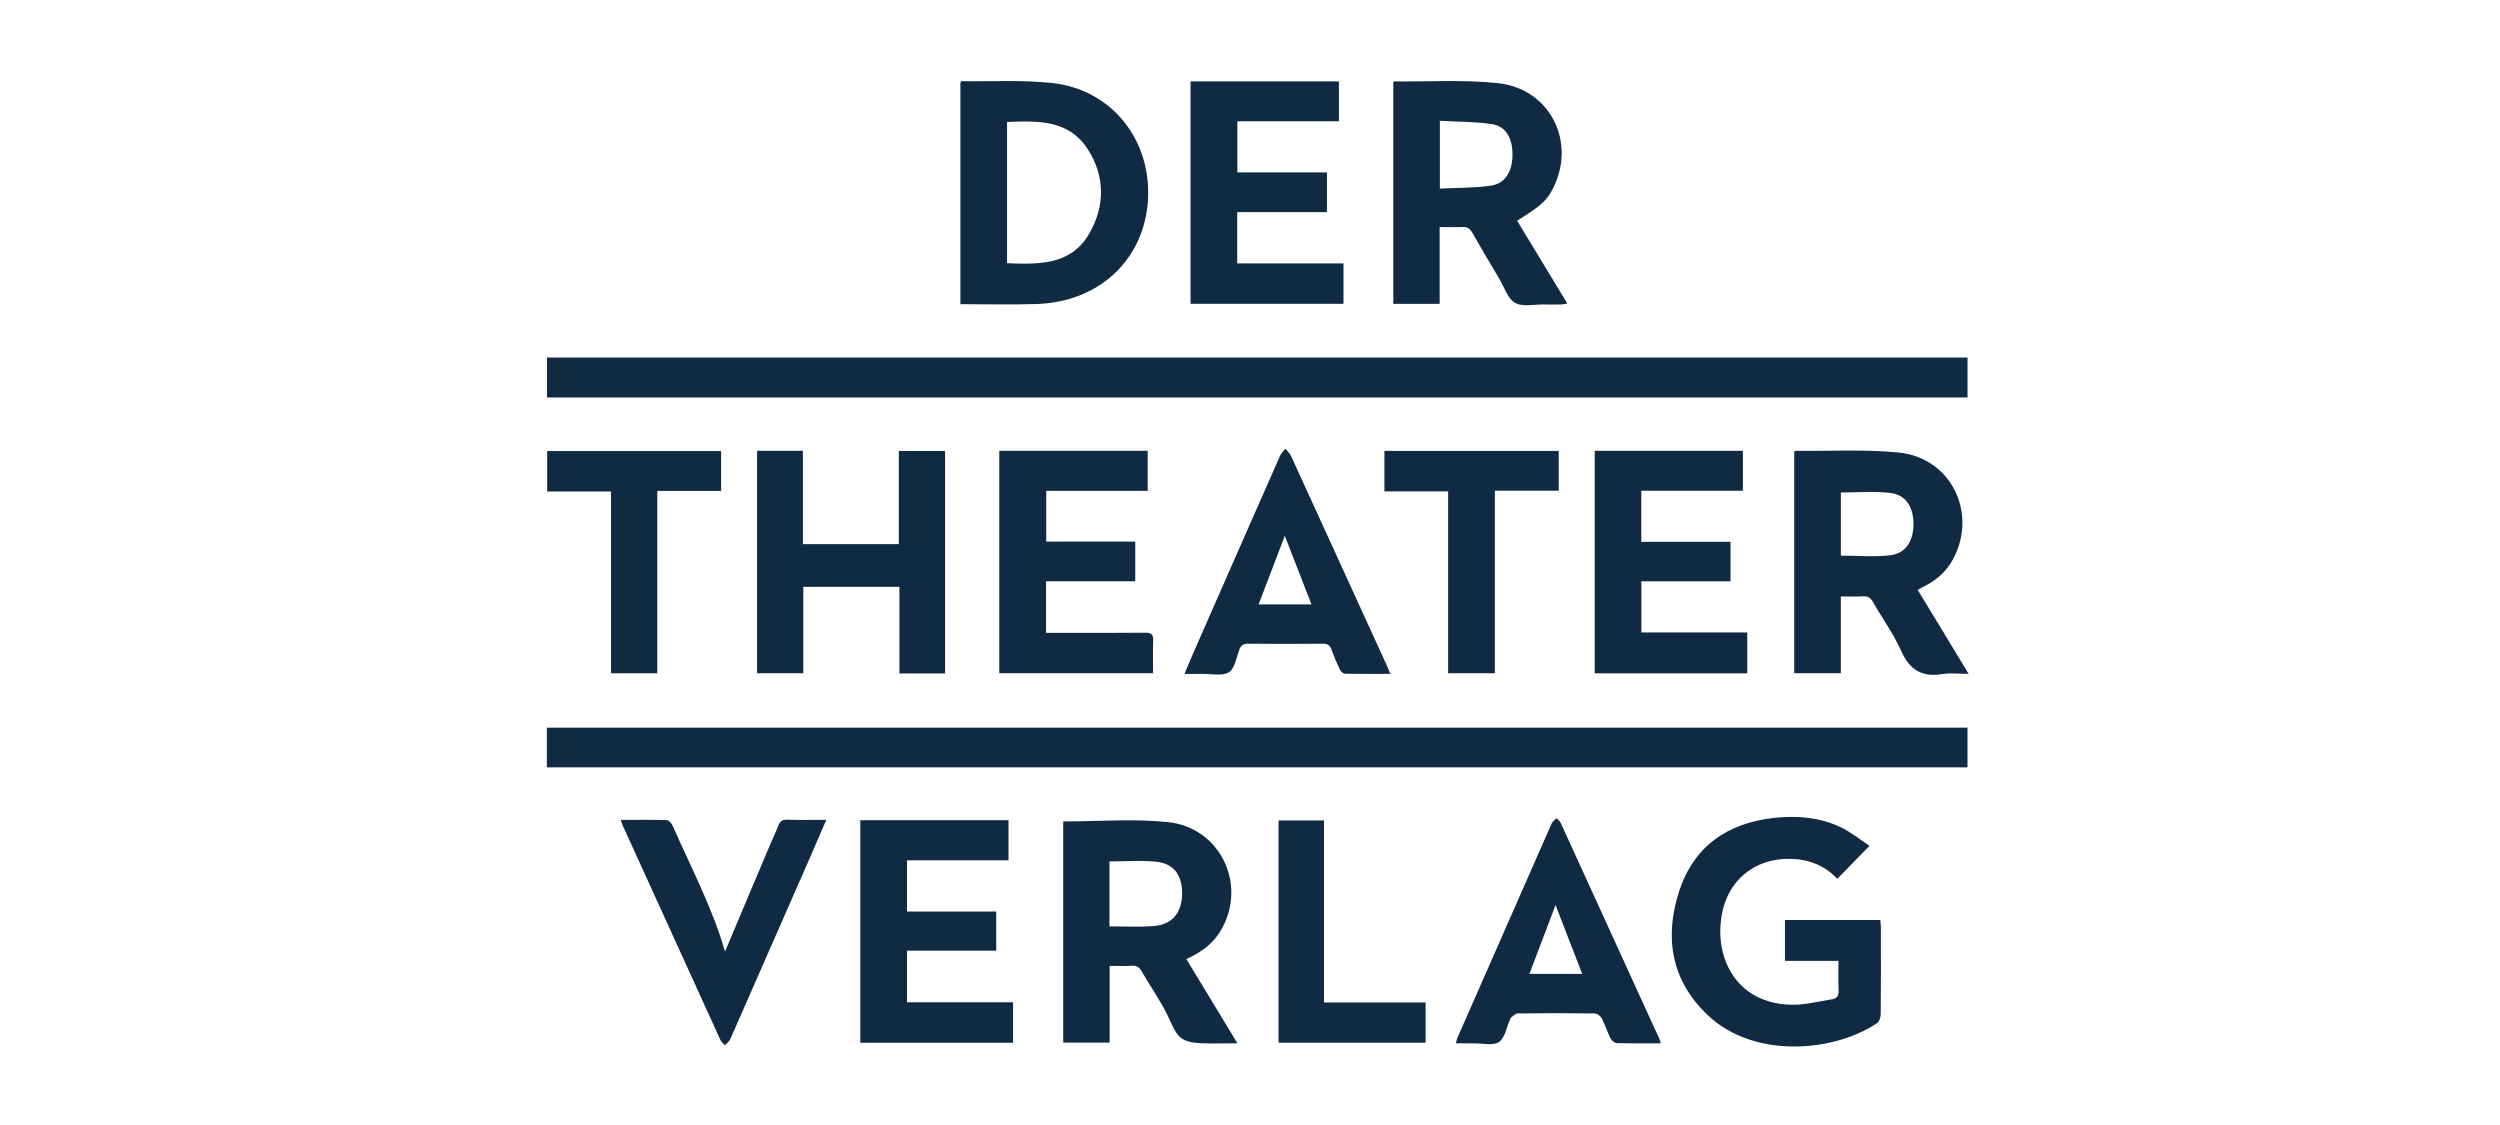
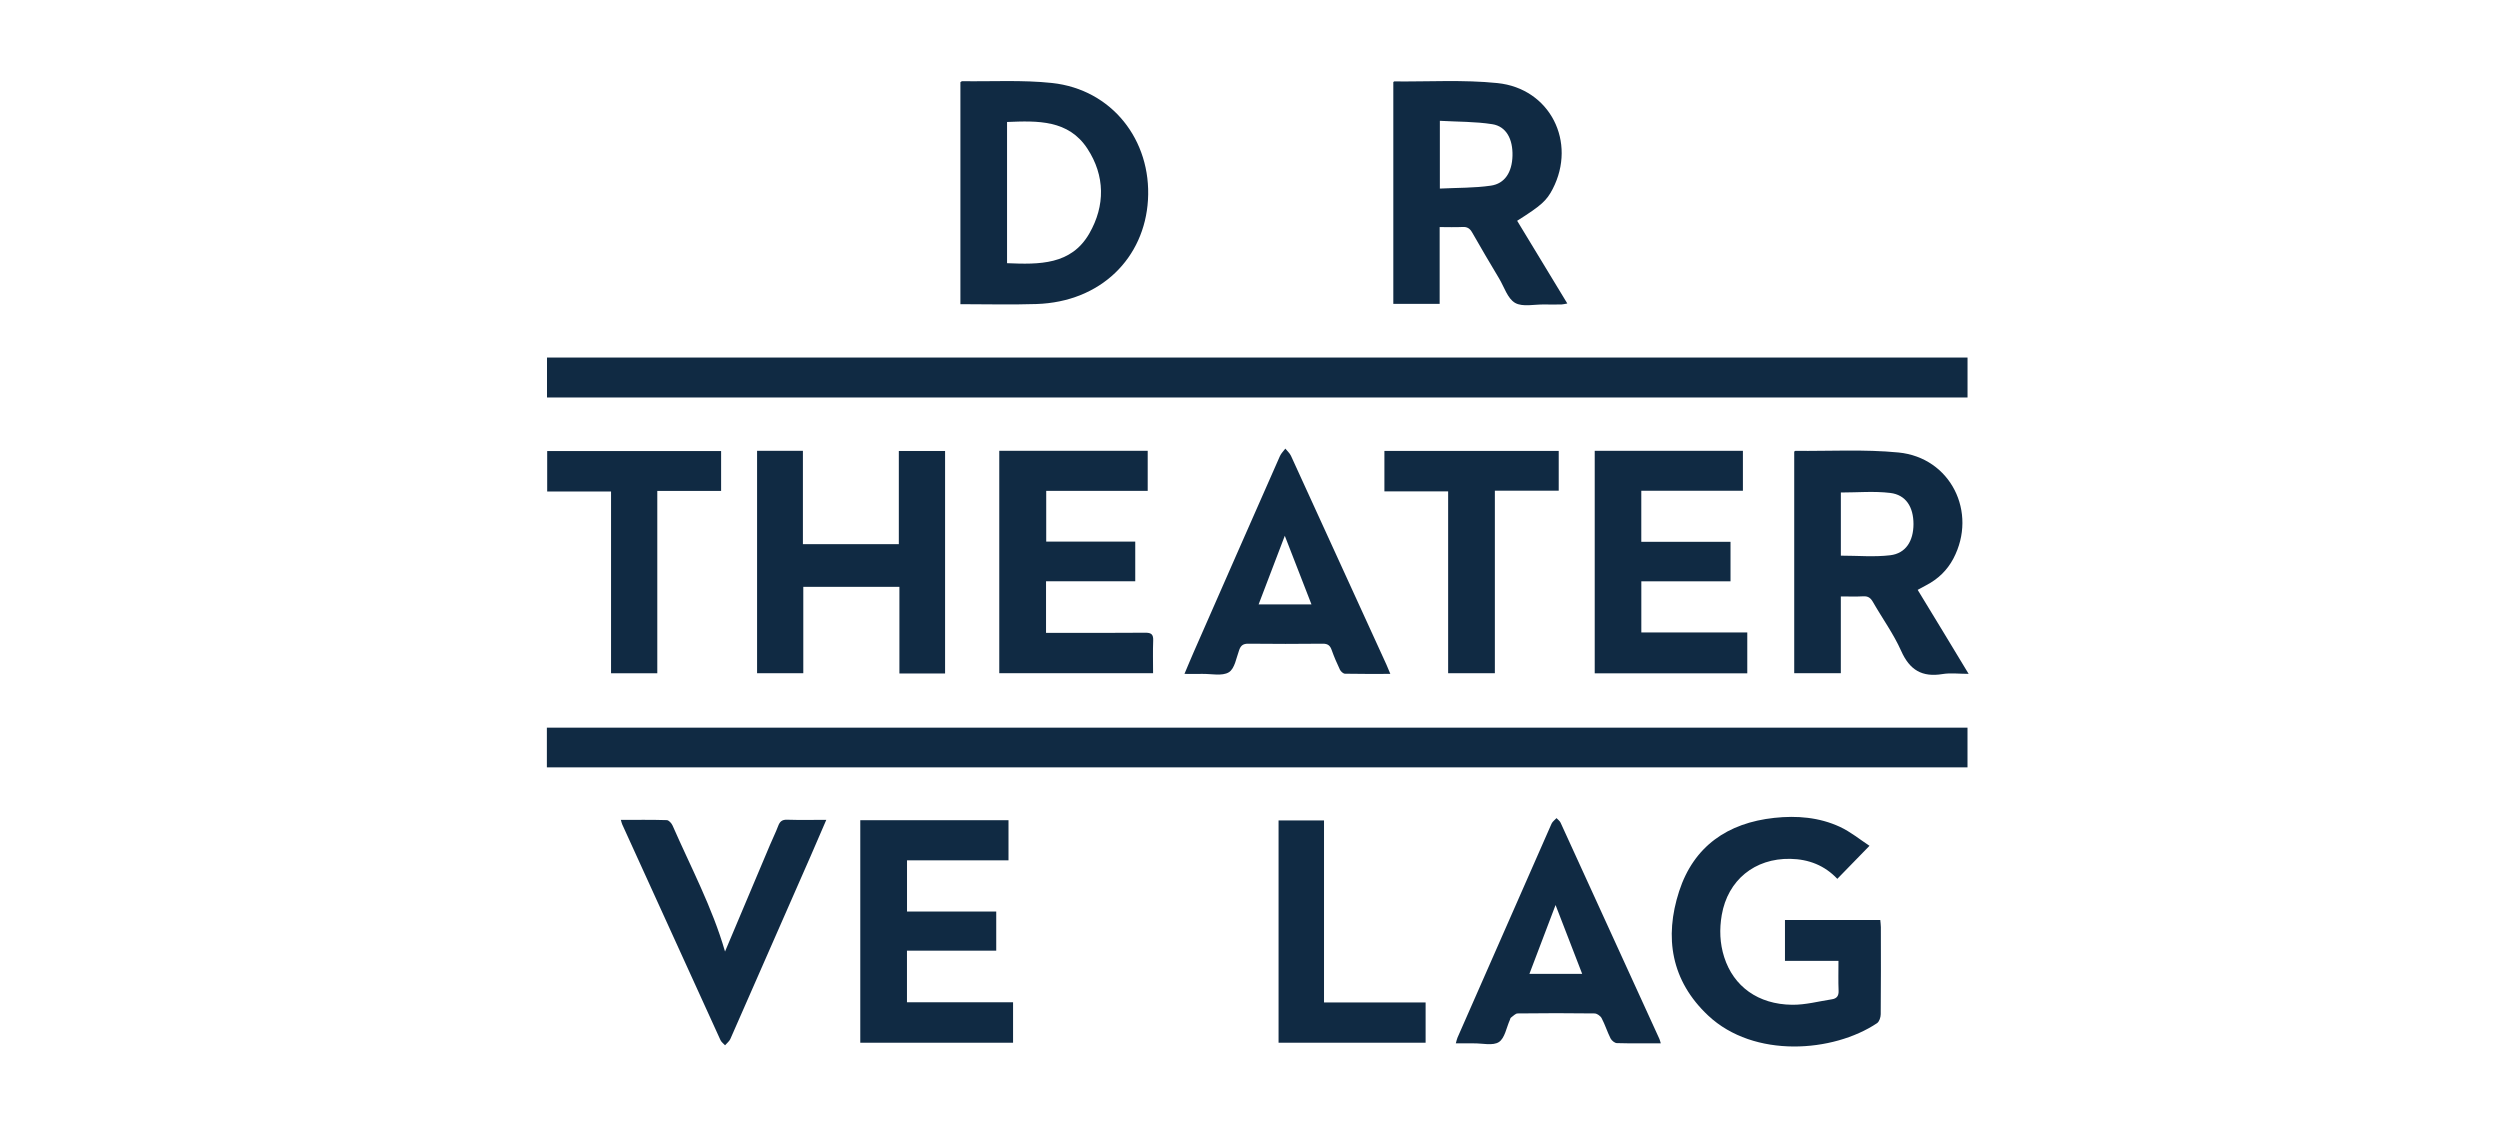
<svg xmlns="http://www.w3.org/2000/svg" width="160" height="72" viewBox="0 0 160 72" fill="none">
  <path d="M125.923 25.439H35.008V22.883H125.922V25.439H125.923Z" fill="#102A43" />
  <path d="M35 49.111V46.57H125.92V49.111H35Z" fill="#102A43" />
  <path d="M92.138 14.532V19.448H89.172V5.259C89.203 5.231 89.215 5.211 89.228 5.211C91.433 5.233 93.653 5.093 95.835 5.317C99.207 5.662 100.922 9.096 99.372 12.094C98.984 12.845 98.644 13.152 97.098 14.13C98.157 15.876 99.218 17.624 100.308 19.423C100.159 19.449 100.051 19.482 99.942 19.485C99.572 19.492 99.2 19.492 98.829 19.486C98.196 19.474 97.445 19.66 96.964 19.384C96.484 19.107 96.27 18.369 95.947 17.829C95.365 16.85 94.779 15.872 94.219 14.88C94.068 14.616 93.9 14.509 93.594 14.527C93.137 14.552 92.678 14.532 92.135 14.532H92.138ZM92.151 12.069C93.279 12.013 94.358 12.035 95.413 11.882C96.317 11.752 96.771 11.011 96.799 9.974C96.828 8.902 96.401 8.09 95.51 7.949C94.415 7.776 93.29 7.797 92.151 7.732V12.067V12.069Z" fill="#102A43" />
-   <path d="M68.047 52.572C70.315 52.572 72.557 52.384 74.752 52.615C78.209 52.981 79.903 56.825 78.032 59.709C77.529 60.485 76.797 60.984 75.926 61.381C77.008 63.166 78.069 64.914 79.195 66.77C78.584 66.77 78.047 66.783 77.523 66.783C75.655 66.783 75.417 66.529 74.877 65.306C74.4 64.224 73.684 63.245 73.097 62.208C72.93 61.915 72.75 61.776 72.396 61.806C71.957 61.841 71.514 61.815 71.017 61.815V66.727H68.047V52.572ZM71.005 59.285C71.968 59.285 72.884 59.335 73.793 59.273C74.968 59.192 75.597 58.485 75.65 57.32C75.707 56.104 75.185 55.291 74.057 55.158C73.059 55.042 72.036 55.133 71.005 55.133V59.286V59.285Z" fill="#102A43" />
  <path d="M114.83 43.086V28.903C114.871 28.874 114.886 28.856 114.901 28.856C117.102 28.878 119.32 28.747 121.502 28.959C124.837 29.285 126.576 32.784 125.017 35.747C124.621 36.499 124.034 37.061 123.278 37.455C123.11 37.542 122.946 37.635 122.731 37.751C123.282 38.657 123.818 39.536 124.352 40.416C124.878 41.283 125.402 42.152 125.992 43.127C125.378 43.127 124.835 43.056 124.319 43.14C123.01 43.356 122.217 42.879 121.676 41.661C121.188 40.565 120.465 39.572 119.866 38.523C119.717 38.263 119.554 38.147 119.246 38.164C118.791 38.191 118.332 38.172 117.813 38.172V43.086H114.828H114.83ZM117.815 35.562C118.91 35.562 119.957 35.658 120.977 35.536C121.969 35.416 122.461 34.63 122.463 33.541C122.463 32.447 121.979 31.669 120.977 31.548C119.943 31.423 118.884 31.52 117.815 31.52V35.564V35.562Z" fill="#102A43" />
  <path d="M117.667 61.497H114.238V58.88H120.338C120.351 59.046 120.375 59.195 120.375 59.344C120.378 61.2 120.384 63.056 120.366 64.912C120.365 65.106 120.275 65.385 120.13 65.483C117.333 67.355 112.263 67.753 109.325 64.997C106.954 62.773 106.502 59.999 107.466 57.036C108.4 54.168 110.558 52.665 113.558 52.343C115.001 52.188 116.429 52.305 117.751 52.917C118.437 53.234 119.038 53.733 119.648 54.131C118.909 54.891 118.264 55.552 117.588 56.246C116.779 55.389 115.764 54.988 114.577 54.966C112.3 54.925 110.578 56.329 110.192 58.559C110.035 59.473 110.066 60.374 110.349 61.258C110.949 63.133 112.517 64.28 114.693 64.305C115.543 64.316 116.396 64.084 117.246 63.954C117.549 63.907 117.684 63.739 117.67 63.408C117.644 62.799 117.662 62.188 117.662 61.498L117.667 61.497Z" fill="#102A43" />
  <path d="M61.466 19.469V5.261C61.514 5.23 61.542 5.196 61.57 5.196C63.491 5.223 65.427 5.108 67.328 5.311C71.169 5.724 73.699 8.98 73.47 12.801C73.249 16.499 70.468 19.326 66.326 19.458C64.725 19.51 63.122 19.467 61.465 19.467L61.466 19.469ZM64.451 16.844C66.509 16.93 68.557 16.965 69.718 14.94C70.739 13.162 70.727 11.246 69.593 9.513C68.38 7.66 66.409 7.726 64.451 7.807V16.844Z" fill="#102A43" />
  <path d="M60.483 43.103H57.562V37.558H51.411V43.086H48.453V28.852H51.386V34.826H57.525V28.863H60.485V43.103H60.483Z" fill="#102A43" />
  <path d="M73.452 31.414H66.958V34.664H72.656V37.2H66.946V40.502H67.523C69.448 40.502 71.372 40.513 73.297 40.494C73.698 40.489 73.819 40.612 73.804 41.001C73.777 41.681 73.797 42.364 73.797 43.084H63.953V28.852H73.453V31.414H73.452Z" fill="#102A43" />
  <path d="M55.055 52.494H64.544V55.063H58.049V58.34H63.759V60.843H58.046V64.146H64.836V66.737H55.058V52.492L55.055 52.494Z" fill="#102A43" />
-   <path d="M76.195 19.442V5.211H85.691V7.762H79.191V11.034H84.923V13.575H79.18V16.858H85.984V19.444H76.195V19.442Z" fill="#102A43" />
  <path d="M110.753 34.676V37.204H105.045V40.477H111.826V43.093H102.062V28.852H111.546V31.408H105.043V34.676H110.75H110.753Z" fill="#102A43" />
  <path d="M88.984 43.129C87.972 43.129 87.026 43.138 86.078 43.118C85.966 43.115 85.81 42.973 85.755 42.858C85.559 42.448 85.379 42.029 85.227 41.601C85.126 41.315 84.983 41.194 84.658 41.197C83.069 41.215 81.482 41.213 79.894 41.197C79.58 41.194 79.422 41.293 79.313 41.586C79.126 42.094 79.023 42.797 78.644 43.026C78.214 43.286 77.52 43.118 76.94 43.129C76.59 43.137 76.24 43.129 75.805 43.129C76.022 42.617 76.205 42.17 76.4 41.728C78.235 37.547 80.07 33.368 81.915 29.19C81.992 29.015 82.144 28.87 82.261 28.711C82.383 28.864 82.543 29 82.623 29.174C84.665 33.626 86.698 38.083 88.733 42.539C88.81 42.71 88.88 42.885 88.981 43.128L88.984 43.129ZM83.935 38.683C83.353 37.186 82.791 35.739 82.227 34.29C81.671 35.748 81.116 37.202 80.551 38.683H83.933H83.935Z" fill="#102A43" />
  <path d="M106.291 66.772C105.307 66.772 104.391 66.785 103.477 66.759C103.337 66.754 103.145 66.595 103.076 66.459C102.865 66.039 102.724 65.581 102.505 65.164C102.429 65.019 102.209 64.863 102.052 64.86C100.411 64.838 98.77 64.839 97.13 64.86C96.984 64.862 96.837 65.03 96.697 65.132C96.66 65.158 96.654 65.226 96.633 65.273C96.41 65.764 96.31 66.444 95.928 66.692C95.54 66.943 94.872 66.767 94.326 66.775C93.957 66.779 93.587 66.775 93.172 66.775C93.215 66.627 93.234 66.514 93.279 66.41C95.282 61.845 97.286 57.281 99.298 52.719C99.359 52.579 99.508 52.479 99.617 52.359C99.704 52.457 99.825 52.538 99.877 52.651C101.991 57.264 104.097 61.879 106.203 66.495C106.231 66.555 106.243 66.623 106.291 66.775V66.772ZM99.556 57.921C99.008 59.365 98.451 60.834 97.882 62.329H101.26C100.682 60.833 100.114 59.361 99.556 57.921Z" fill="#102A43" />
  <path d="M46.404 60.892C47.344 58.663 48.312 56.365 49.283 54.066C49.453 53.664 49.648 53.27 49.803 52.861C49.908 52.583 50.048 52.451 50.375 52.462C51.186 52.488 51.996 52.47 52.883 52.47C52.538 53.267 52.218 54.018 51.891 54.766C50.177 58.676 48.464 62.587 46.743 66.493C46.675 66.648 46.518 66.763 46.402 66.898C46.303 66.788 46.169 66.695 46.111 66.569C44.009 61.968 41.916 57.365 39.822 52.761C39.788 52.687 39.773 52.605 39.734 52.472C40.746 52.472 41.713 52.459 42.676 52.488C42.804 52.492 42.98 52.687 43.044 52.833C44.208 55.492 45.58 58.066 46.393 60.869C46.407 60.917 46.44 60.96 46.405 60.894L46.404 60.892Z" fill="#102A43" />
  <path d="M42.067 31.419V43.089H39.107V31.456H35.02V28.867H46.151V31.419H42.067Z" fill="#102A43" />
  <path d="M99.758 28.861V31.404H95.671V43.086H92.681V31.448H88.602V28.859H99.758V28.861Z" fill="#102A43" />
  <path d="M84.737 64.157H91.239V66.734H81.828V52.508H84.737V64.157Z" fill="#102A43" />
</svg>